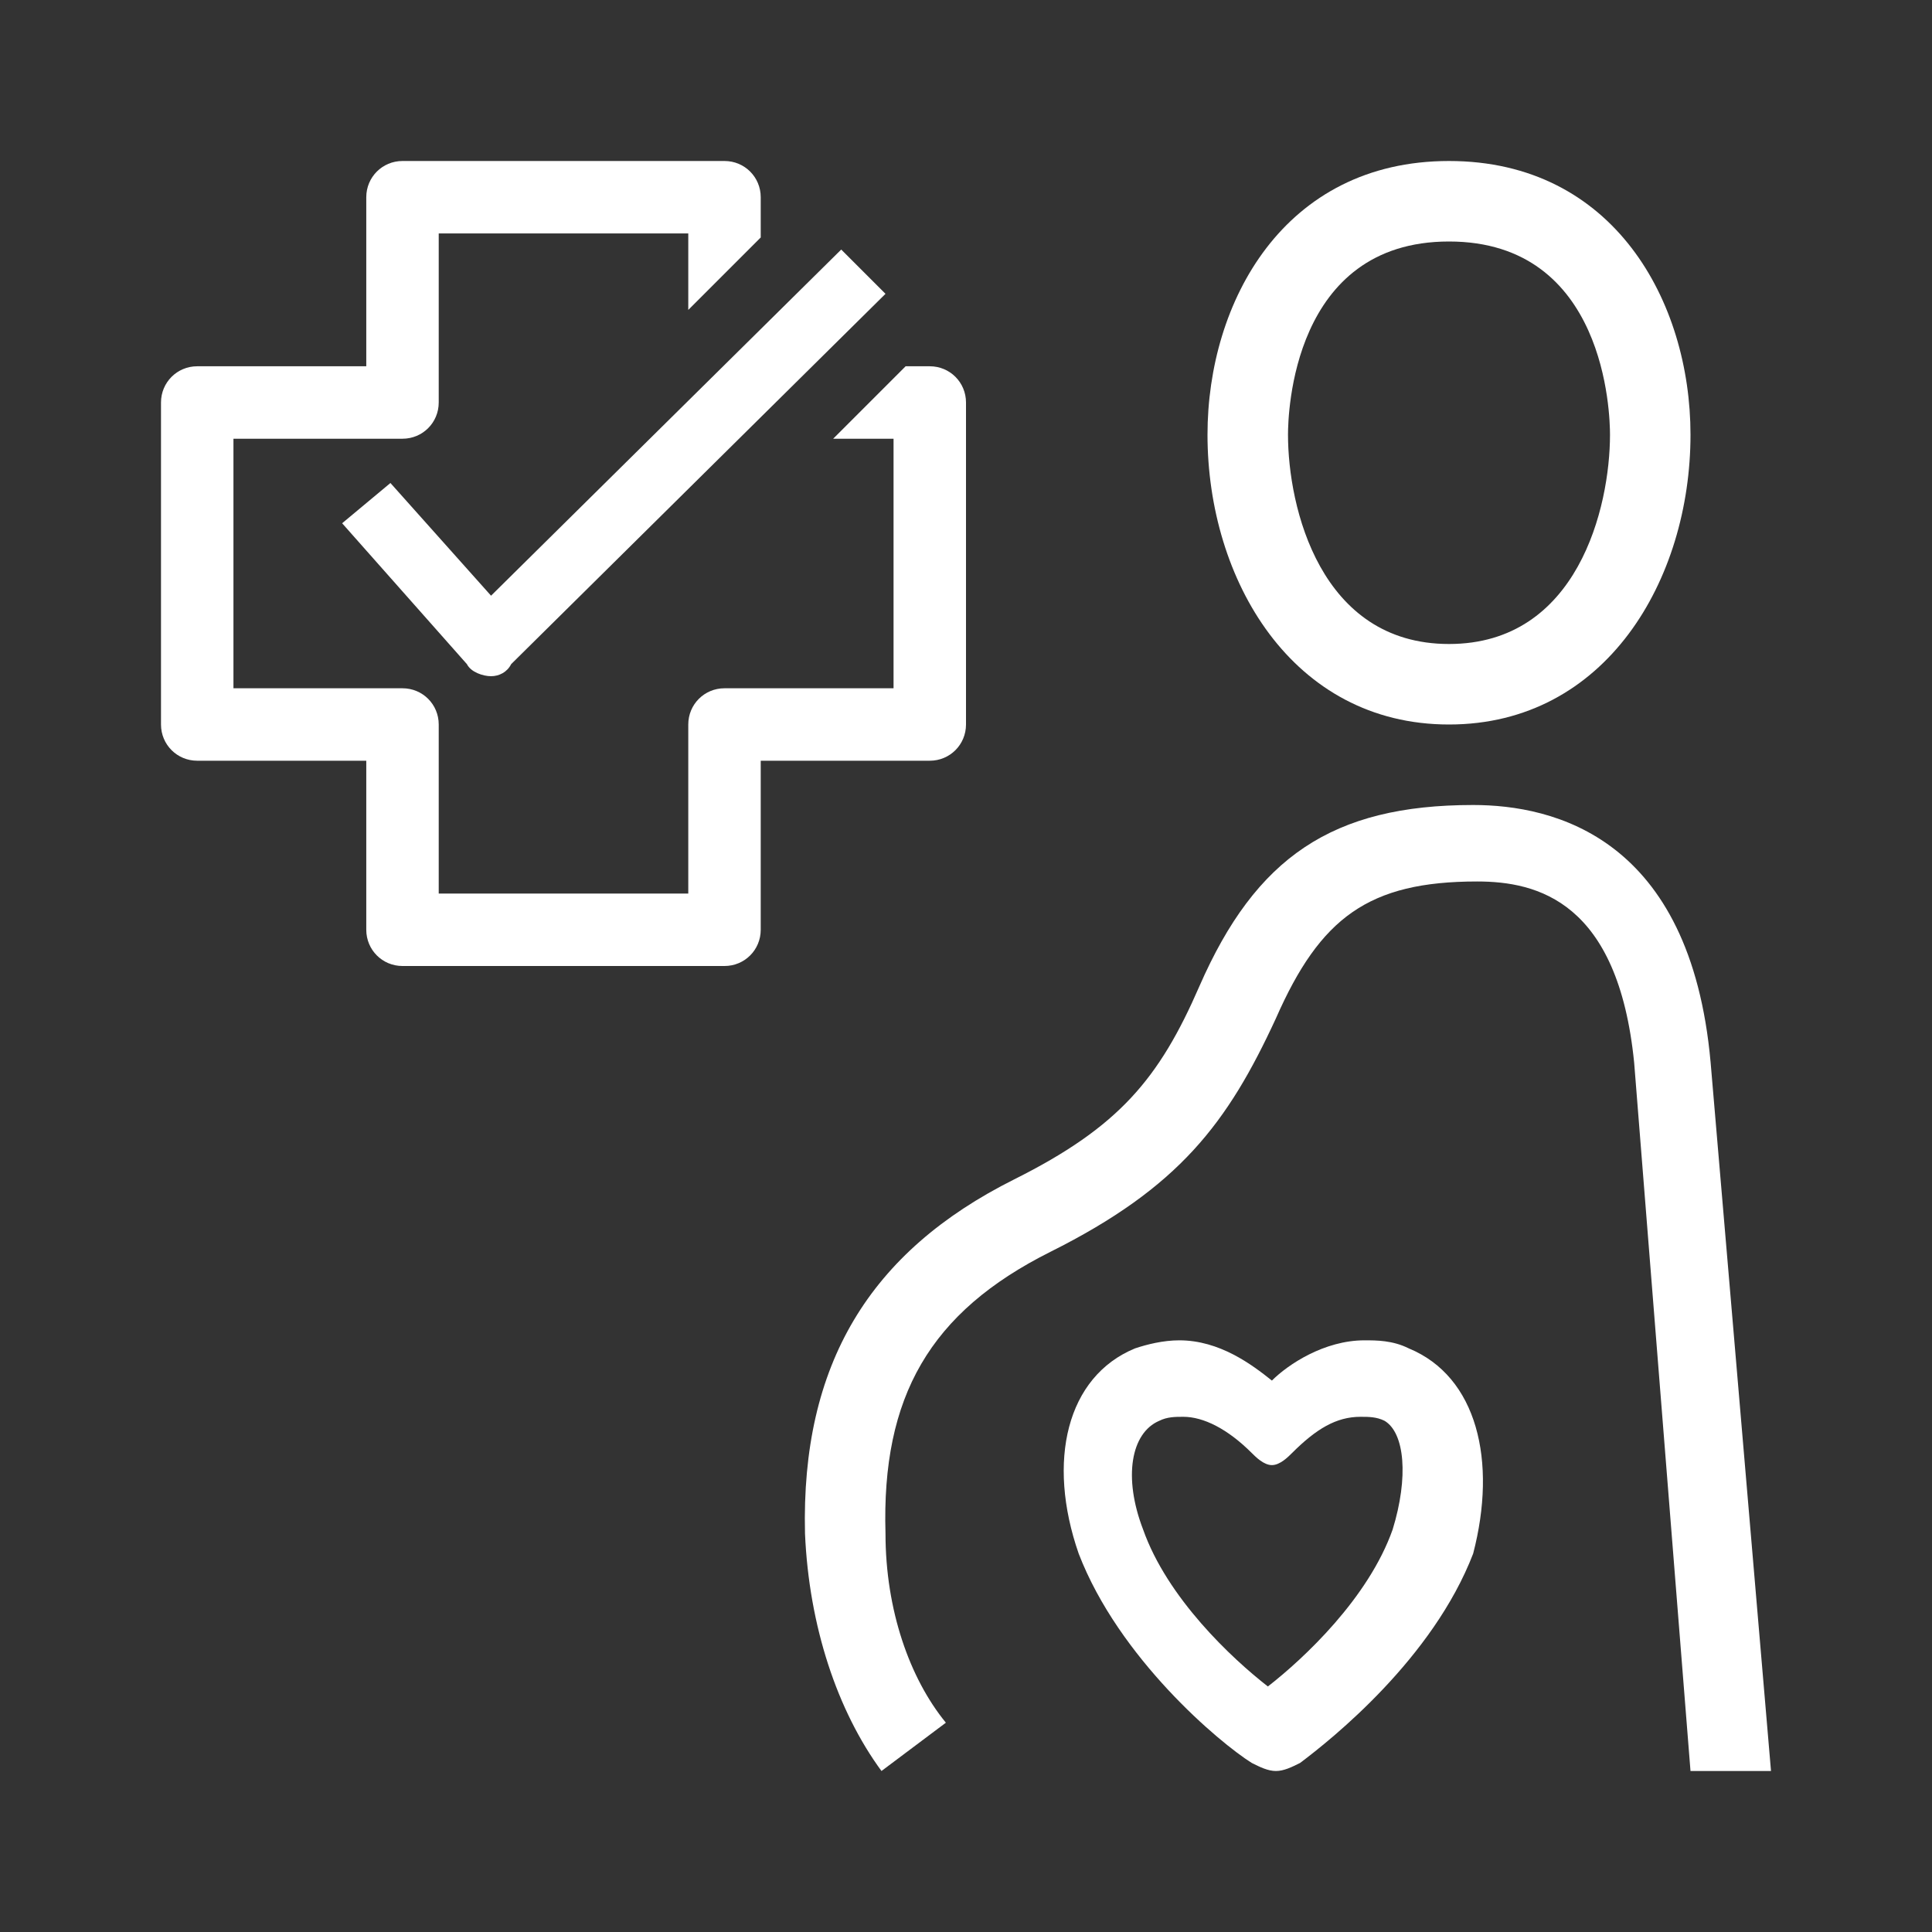
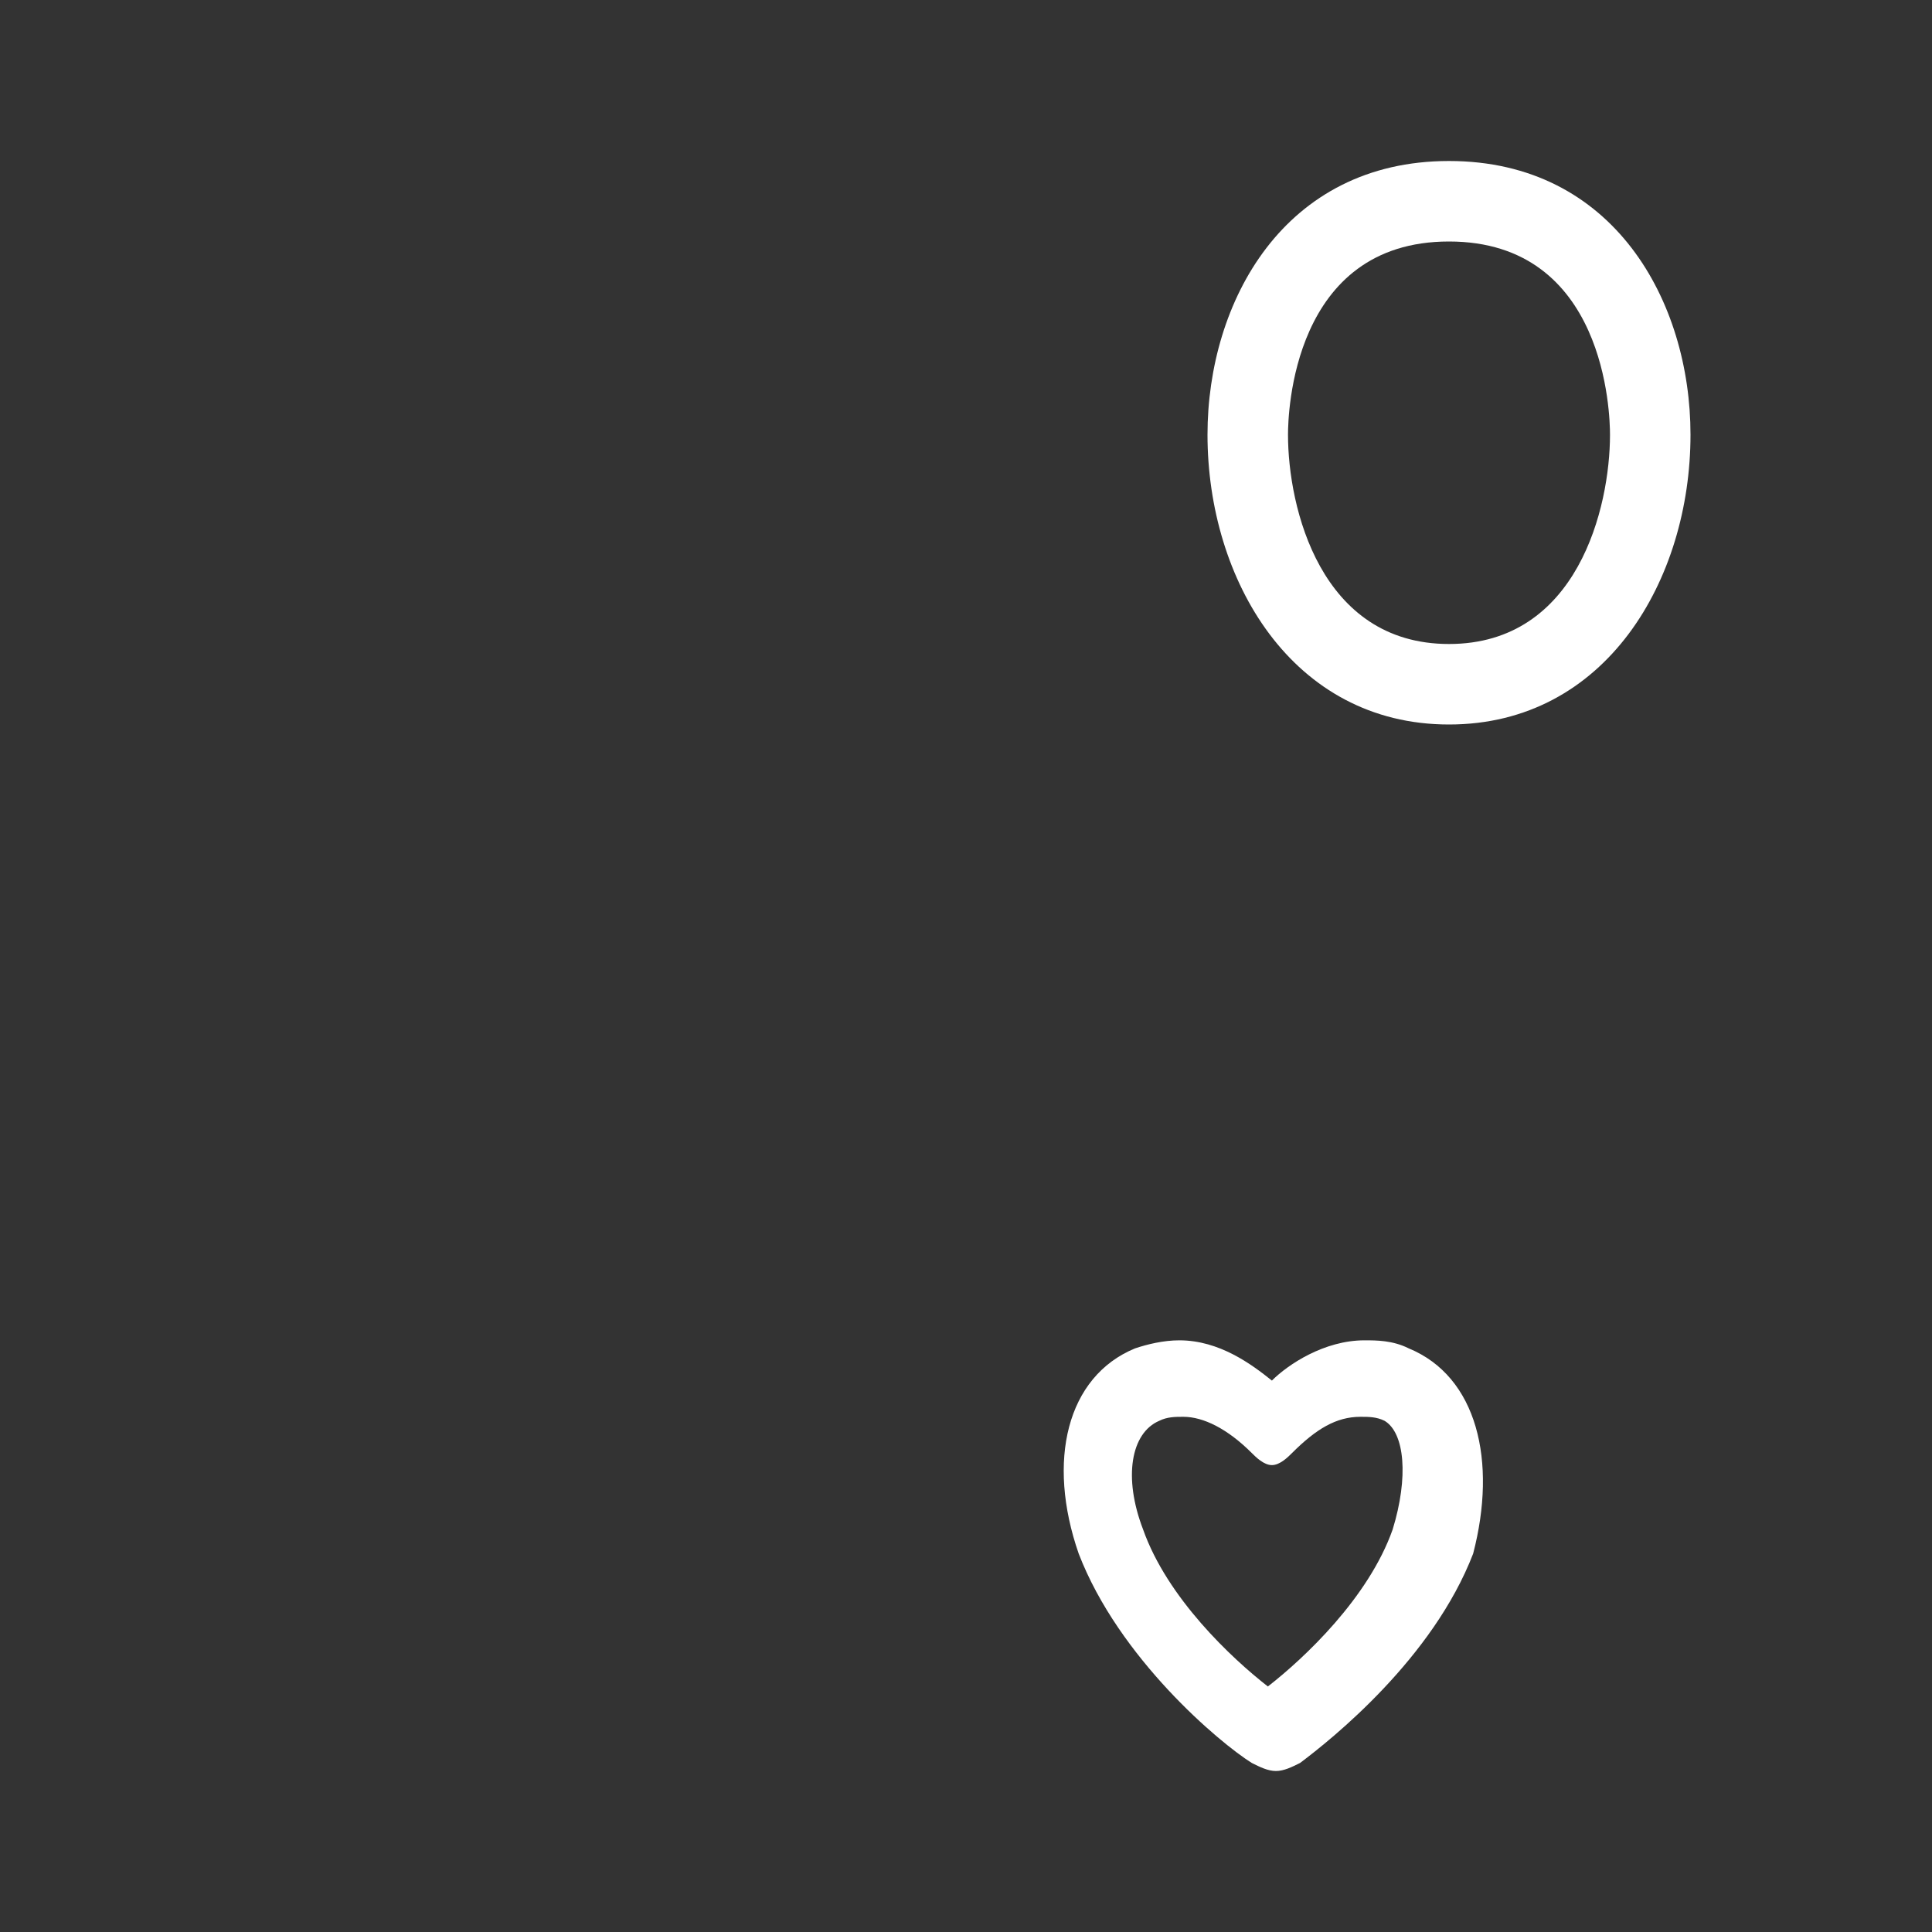
<svg xmlns="http://www.w3.org/2000/svg" version="1.1" id="icon" x="0px" y="0px" viewBox="0 0 48 48" style="enable-background:new 0 0 48 48;" xml:space="preserve">
  <rect x="0" y="0" width="48" height="48" fill="#333333" stroke="none" />
  <style type="text/css">
	.st0{fill:none;}
	.st1{fill:#FFFFFF;}
</style>
  <g>
    <g>
      <rect class="st0" width="48" height="48" />
    </g>
    <g>
-       <path class="st1" d="M23.1,9.1h-0.6l-1.8,1.8h1.5v6.2H18c-0.5,0-0.9,0.4-0.9,0.9v4.2h-6.2V18c0-0.5-0.4-0.9-0.9-0.9H5.8v-6.2H10    c0.5,0,0.9-0.4,0.9-0.9V5.8h6.2v1.9l1.8-1.8v-1C18.9,4.4,18.5,4,18,4h-8C9.5,4,9.1,4.4,9.1,4.9v4.2H4.9C4.4,9.1,4,9.5,4,10v8    c0,0.5,0.4,0.9,0.9,0.9h4.2v4.2c0,0.5,0.4,0.9,0.9,0.9h8c0.5,0,0.9-0.4,0.9-0.9v-4.2h4.2c0.5,0,0.9-0.4,0.9-0.9v-8    C24,9.5,23.6,9.1,23.1,9.1z" />
-       <path class="st1" d="M12.2,16.8C12.2,16.8,12.2,16.8,12.2,16.8c-0.2,0-0.5-0.1-0.6-0.3l-3.1-3.5L9.7,12l2.5,2.8l8.7-8.6L22,7.3    l-9.3,9.2C12.6,16.7,12.4,16.8,12.2,16.8z" />
      <g>
        <g>
          <g>
            <path class="st1" d="M36,18c-3.9,0-6-3.6-6-7.2C30,7.5,31.9,4,36,4s6,3.5,6,6.8C42,14.4,39.9,18,36,18z M36,6       c-3.9,0-4,4.3-4,4.8c0,1.8,0.8,5.2,4,5.2s4-3.4,4-5.2C40,10.3,39.9,6,36,6z" />
          </g>
        </g>
      </g>
-       <path class="st1" d="M23.5,42.8C22.6,41.7,22,40,22,38.1c-0.1-3.4,1.1-5.5,4.1-7c3.2-1.6,4.4-3.2,5.6-5.8c1.1-2.5,2.3-3.4,5-3.4    c1.5,0,3.5,0.5,3.9,4.5L42,44h2l-1.5-17.6C42,20.8,38.6,20,36.6,20c-3.5,0-5.4,1.3-6.8,4.5c-1,2.3-2,3.5-4.6,4.8    c-3.6,1.8-5.3,4.6-5.2,8.8c0.1,2.3,0.8,4.4,1.9,5.9L23.5,42.8z" />
      <path class="st1" d="M35,33.5c-0.4-0.2-0.8-0.2-1.1-0.2c-1,0-1.9,0.6-2.3,1c-0.5-0.4-1.3-1-2.3-1c-0.4,0-0.8,0.1-1.1,0.2    c-1.7,0.7-2.2,2.8-1.4,5.1c1,2.6,3.5,4.7,4.3,5.2c0.2,0.1,0.4,0.2,0.6,0.2s0.4-0.1,0.6-0.2c0.8-0.6,3.3-2.6,4.3-5.2    C37.2,36.3,36.7,34.2,35,33.5z M34.6,38c-0.6,1.7-2.2,3.2-3.1,3.9c-0.9-0.7-2.5-2.2-3.1-3.9c-0.5-1.3-0.3-2.4,0.4-2.7    c0.2-0.1,0.4-0.1,0.6-0.1c0.5,0,1.1,0.3,1.7,0.9c0.1,0.1,0.3,0.3,0.5,0.3s0.4-0.2,0.5-0.3c0.6-0.6,1.1-0.9,1.7-0.9    c0.2,0,0.4,0,0.6,0.1C34.9,35.6,35,36.7,34.6,38z" />
    </g>
  </g>
</svg>